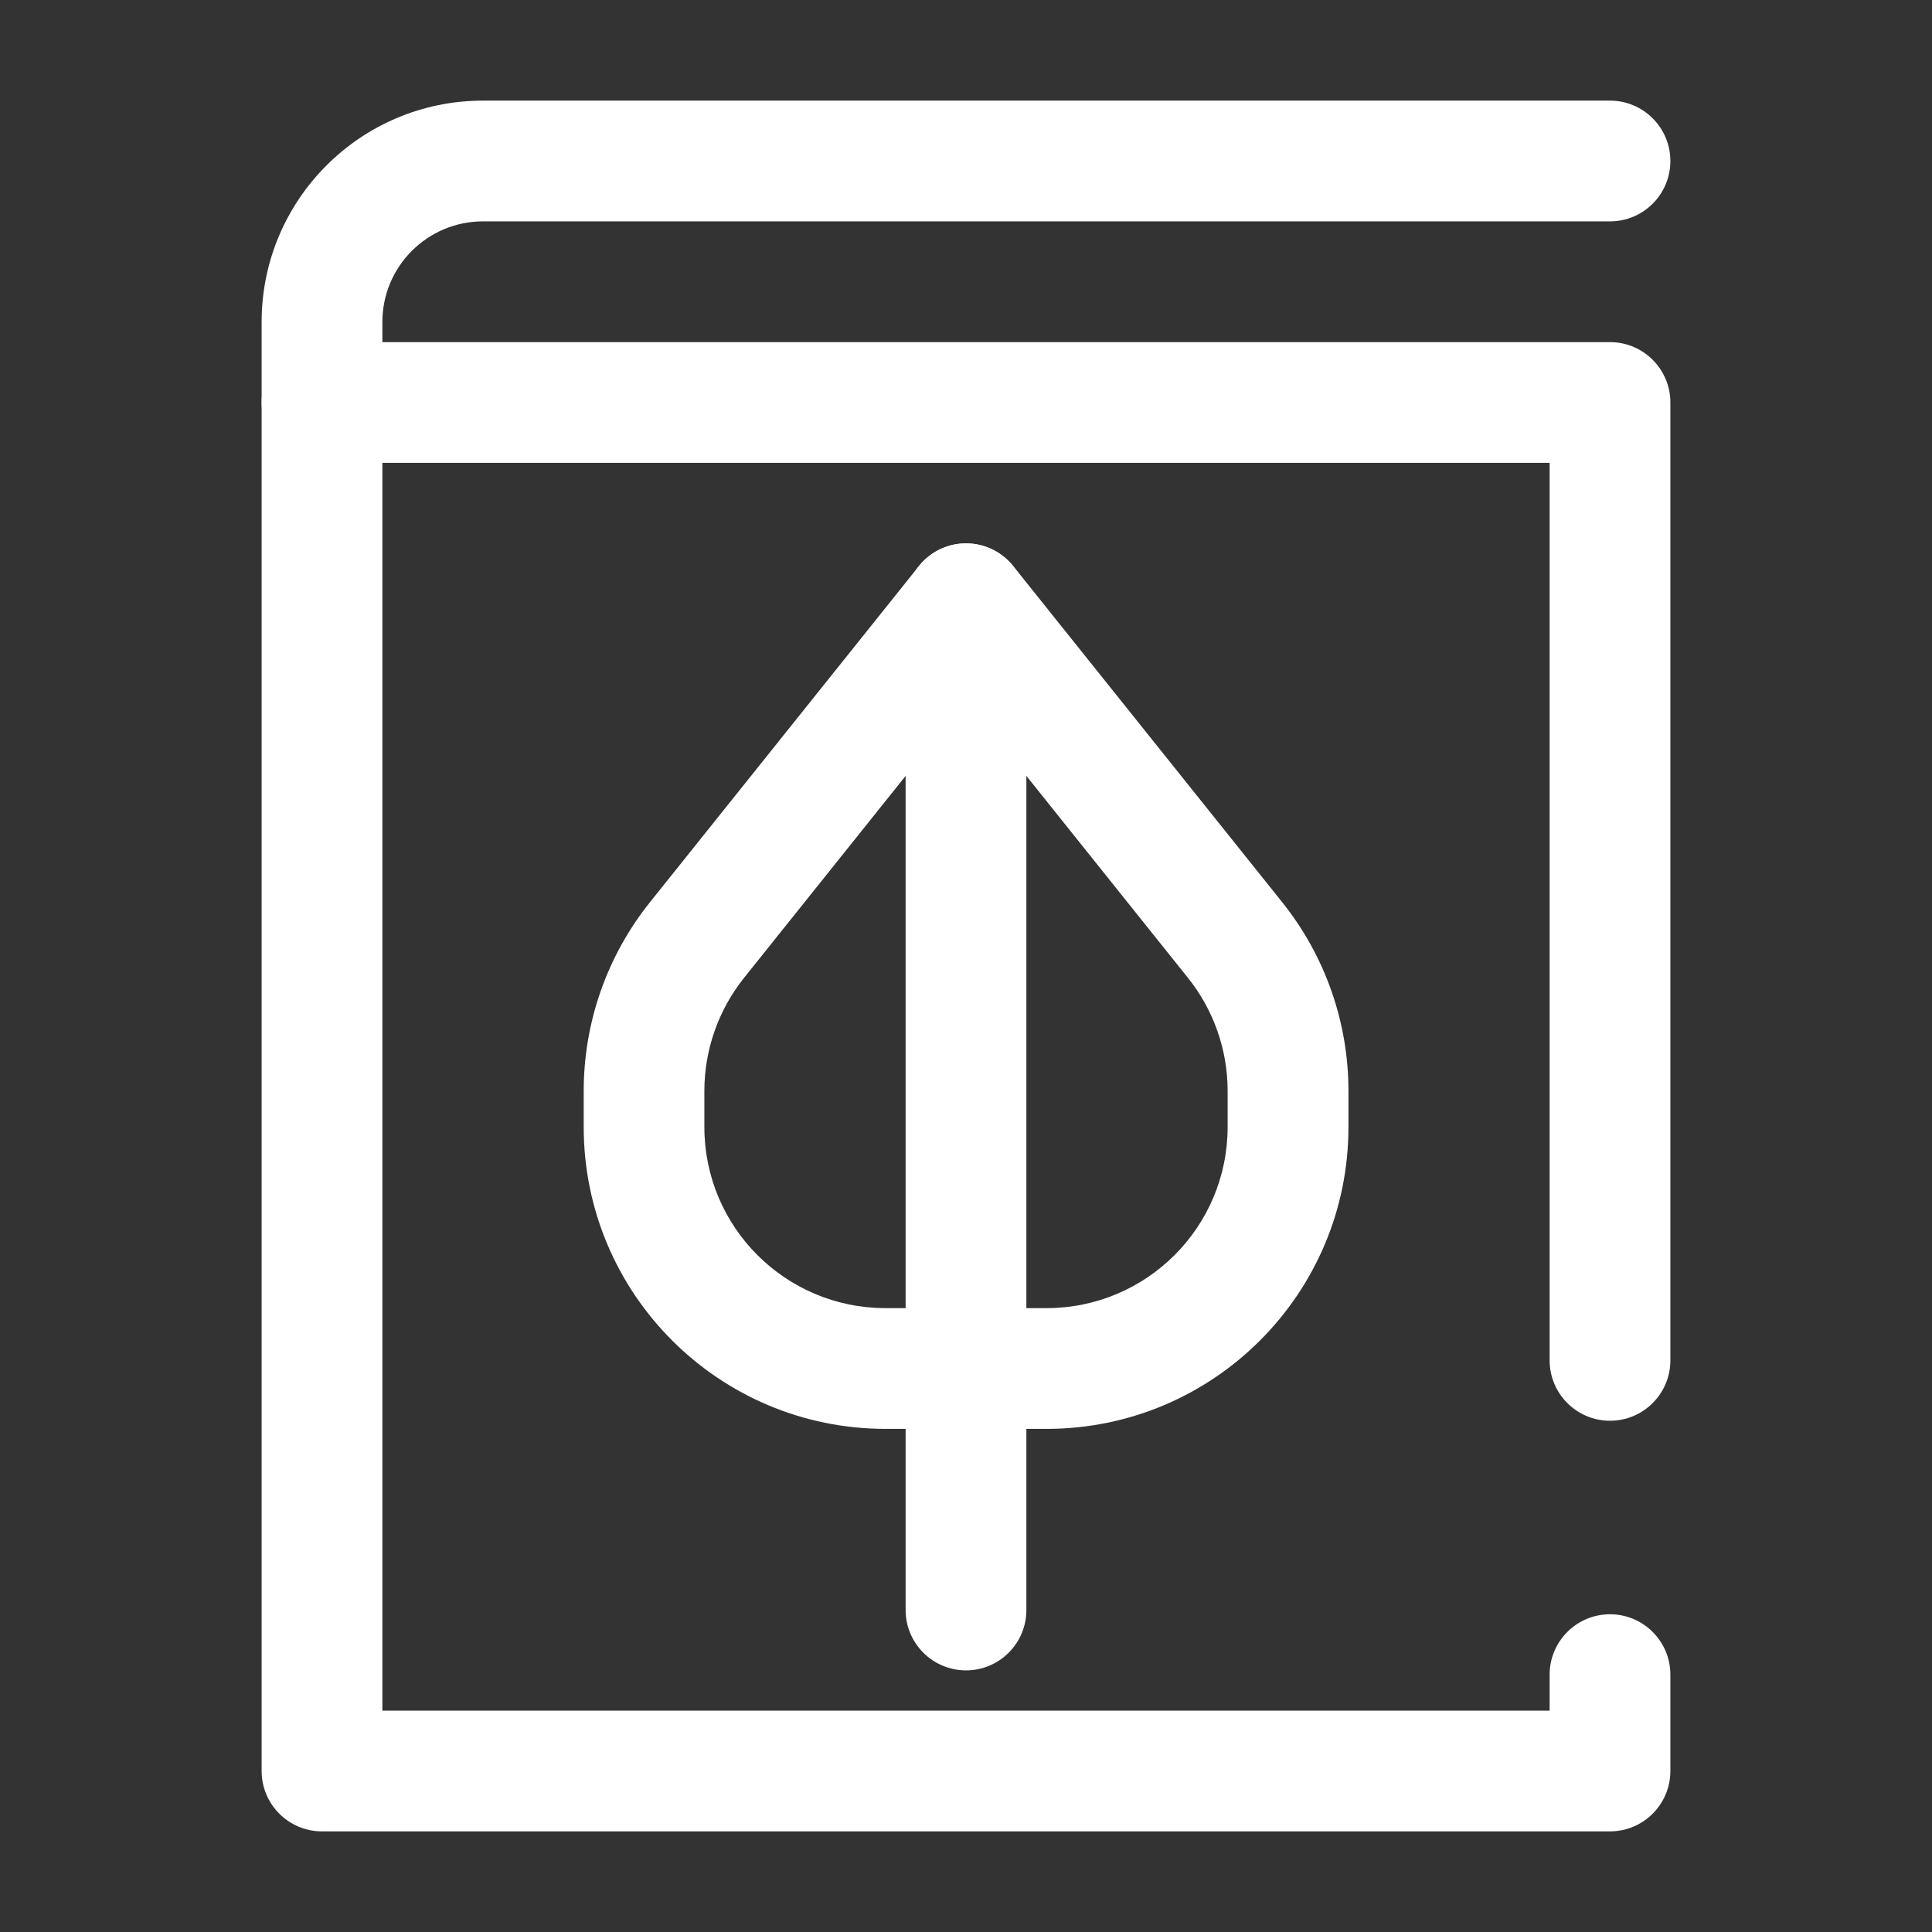
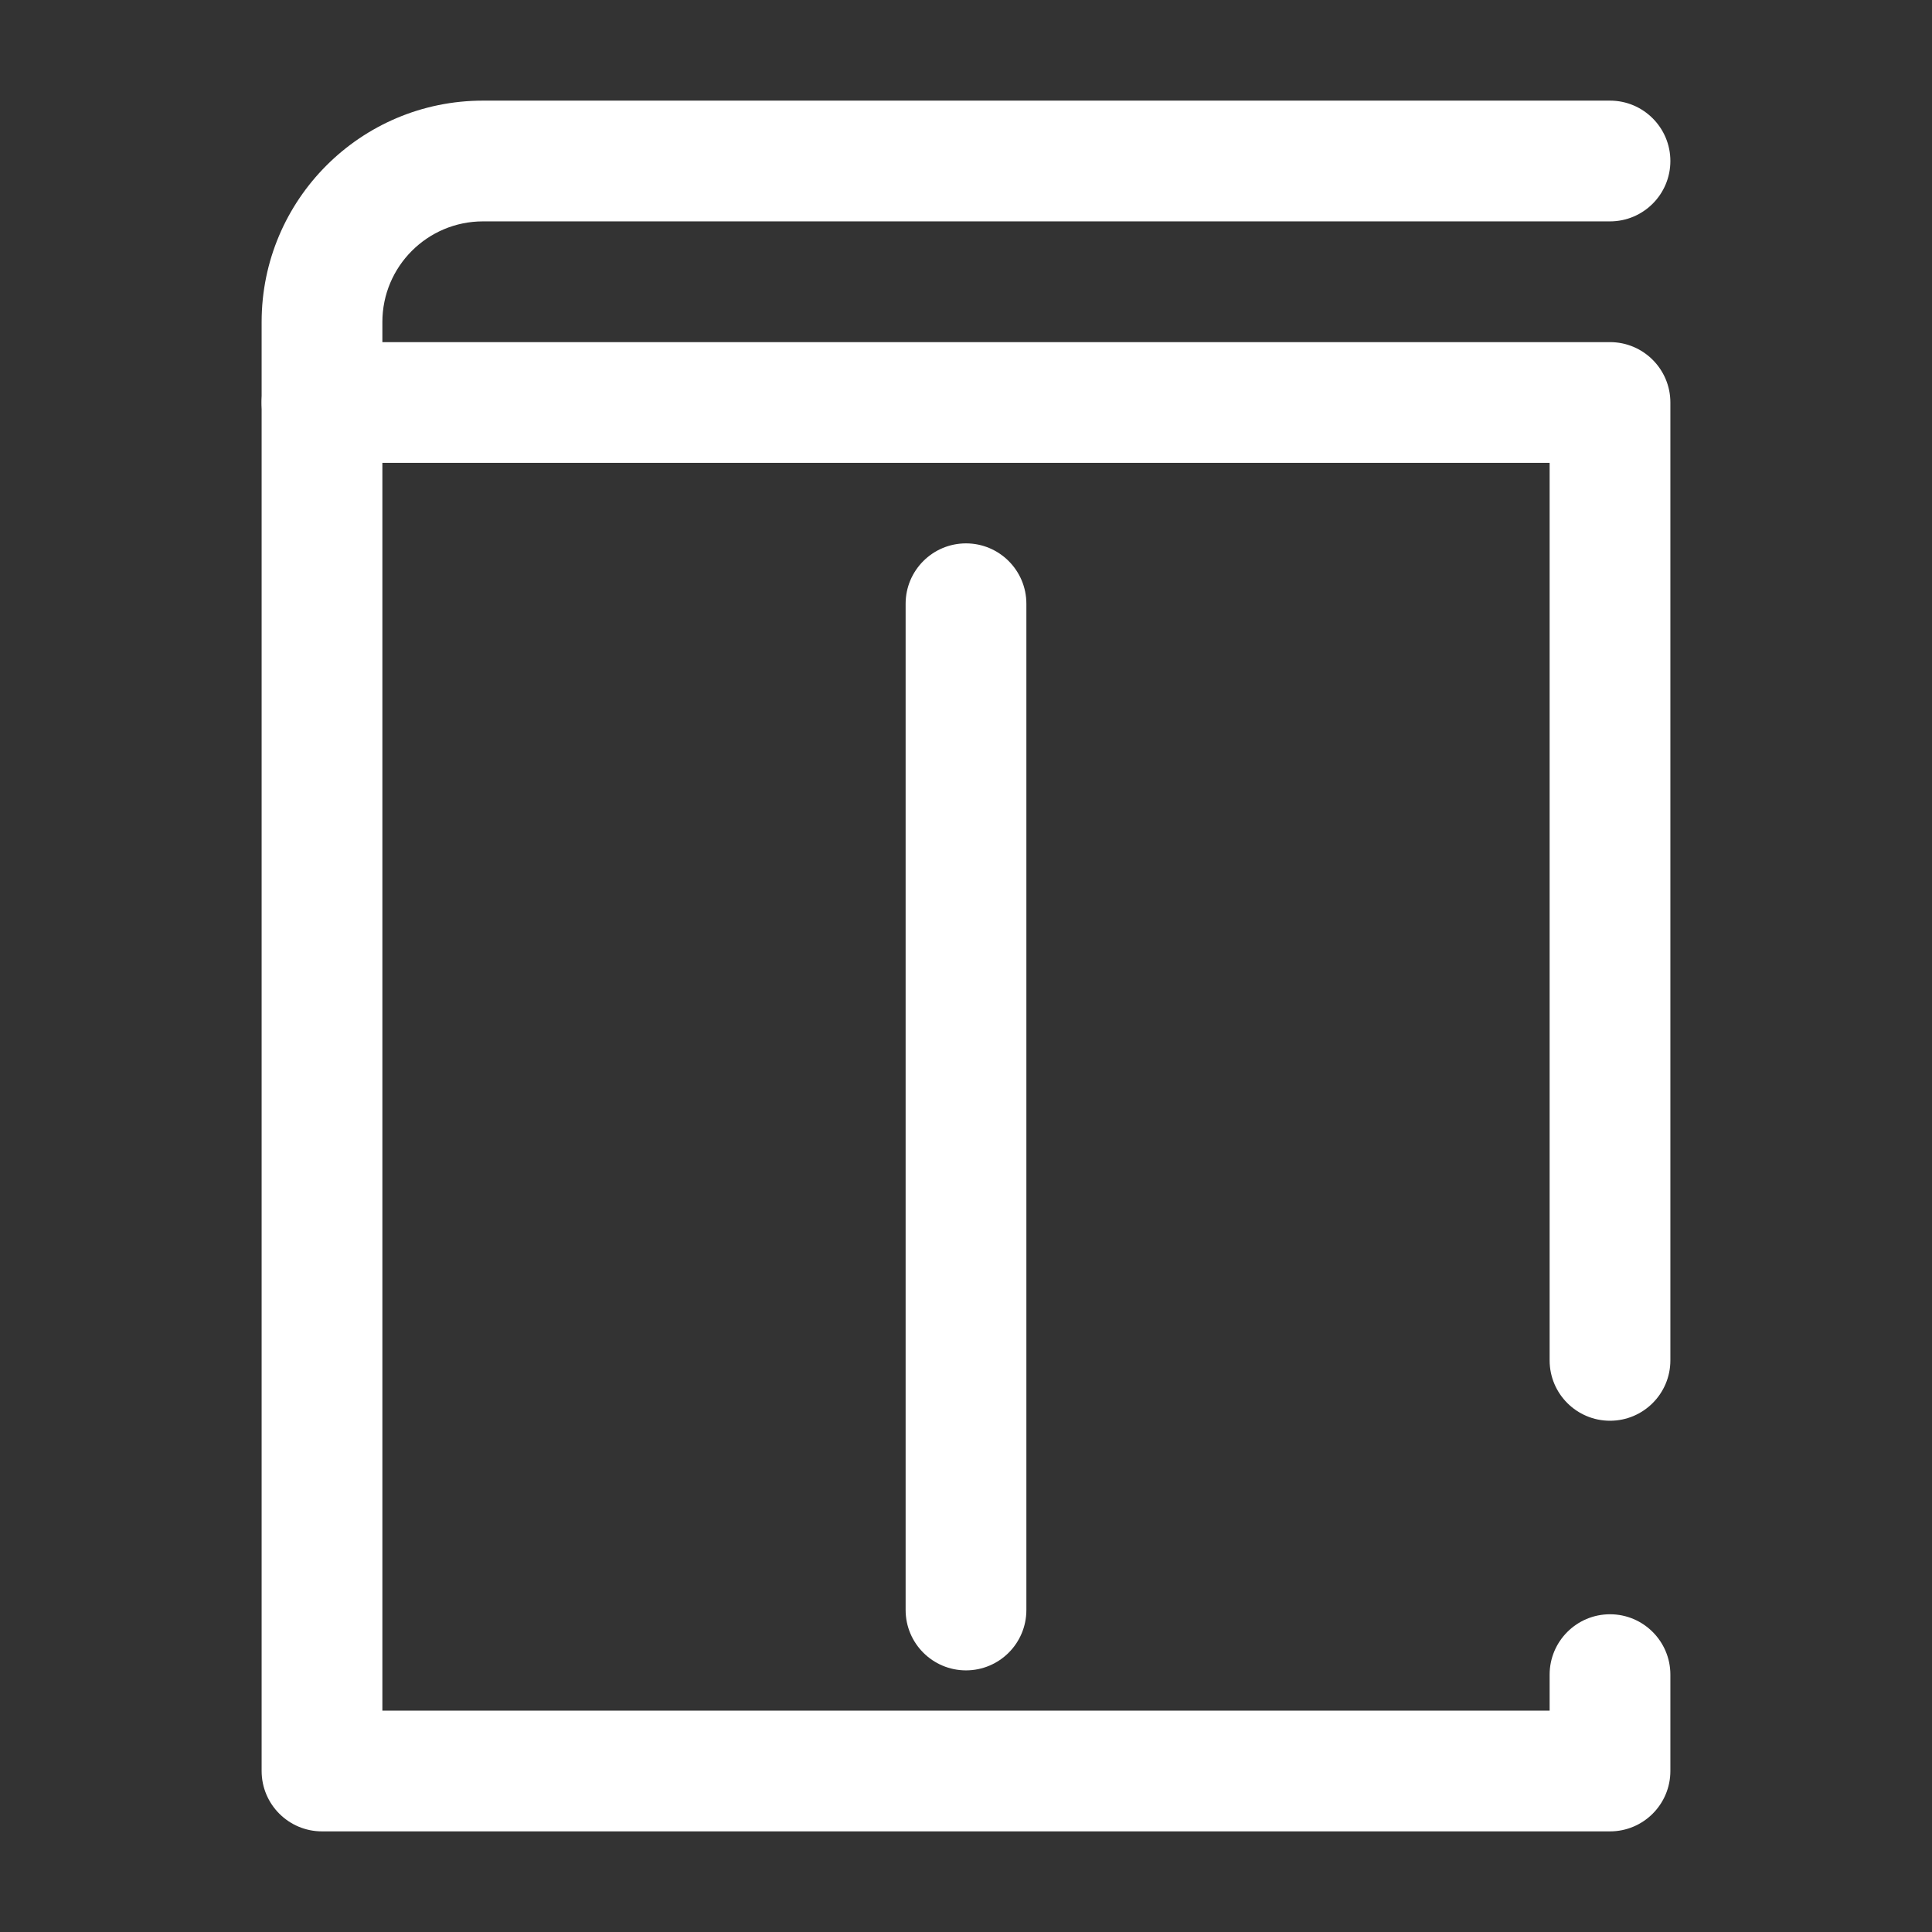
<svg xmlns="http://www.w3.org/2000/svg" fill="none" height="24" viewBox="0 0 24 24" width="24">
  <rect x="0" y="0" width="24" height="24" fill="#333333" stroke="none" />
  <g clip-rule="evenodd" fill="#fff" fill-rule="evenodd">
-     <path d="m12 6.75c.228 0 .443.104.586.281l3.343 4.178c.532.665.822 1.491.822 2.343v.448c0 2.071-1.679 3.75-3.75 3.75h-2c-2.071 0-3.75-1.679-3.75-3.75v-.448c0-.852.29-1.678.822-2.343l3.343-4.178c.142-.178.358-.281.586-.281zm0 1.951-2.757 3.446c-.319.399-.493.895-.493 1.405v.448c0 1.243 1.007 2.25 2.25 2.25h2c1.243 0 2.25-1.007 2.25-2.25v-.448c0-.511-.174-1.007-.493-1.405z" />
    <path d="m12 6.75c.414 0 .75.336.75.75v12.5c0 .414-.336.75-.75.75s-.75-.336-.75-.75v-12.5c0-.414.336-.75.75-.75z" />
    <path d="m3.25 5c0-.414.336-.75.75-.75h16c.414 0 .75.336.75.75v11.899c0 .414-.336.75-.75.75s-.75-.336-.75-.75v-11.149h-14.5v15.5h14.5v-.447c0-.414.336-.75.75-.75s.75.336.75.75v1.197c0 .414-.336.75-.75.75h-16c-.414 0-.75-.336-.75-.75z" />
    <path d="m3.25 4c0-1.519 1.231-2.75 2.75-2.75h14c.414 0 .75.336.75.75s-.336.75-.75.75h-14c-.69 0-1.25.56-1.25 1.25v1c0 .414-.336.75-.75.75s-.75-.336-.75-.75z" />
  </g>
</svg>